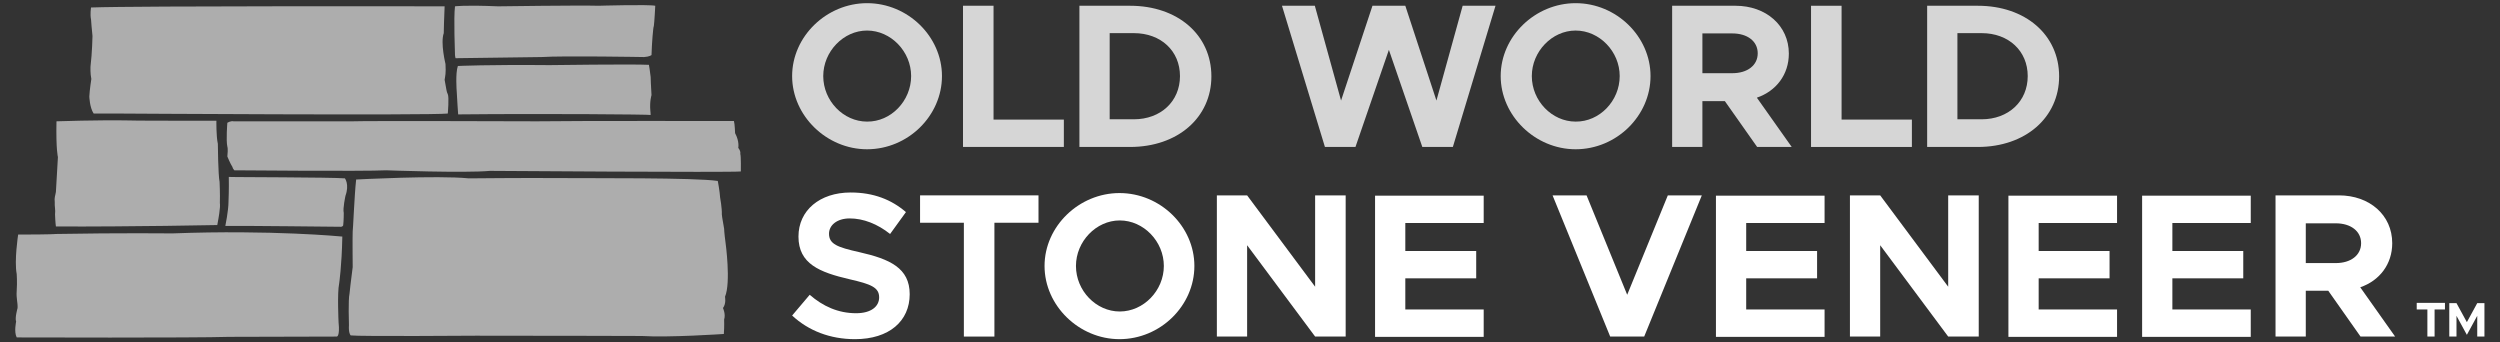
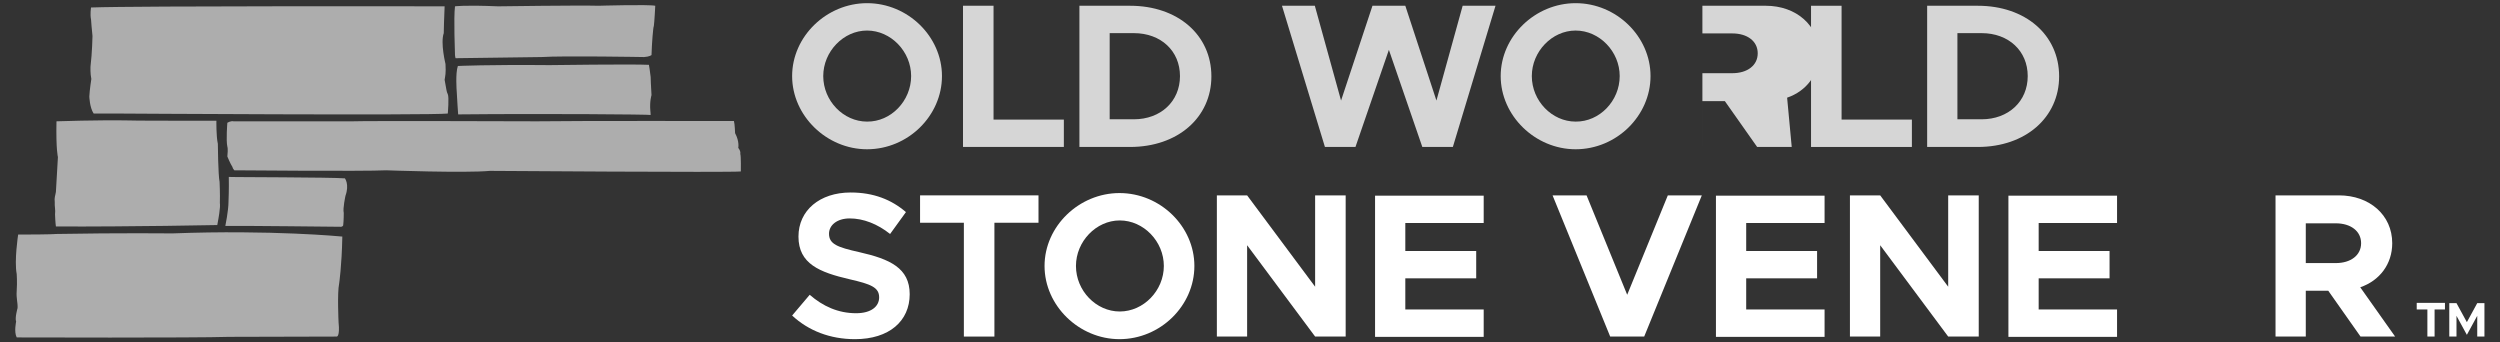
<svg xmlns="http://www.w3.org/2000/svg" version="1.1" id="Layer_1" x="0px" y="0px" viewBox="0 0 867.6 118.8" style="enable-background:new 0 0 867.6 118.8;" xml:space="preserve">
  <rect x="0" y="0" width="867.6" height="118.8" fill="#333333" stroke="none" />
  <style type="text/css">
	.st0{opacity:0.6;}
	.st1{fill:#FFFFFF;}
	.st2{opacity:0.8;}
</style>
  <g class="st0">
    <path class="st1" d="M31.6,2.6c0,0-0.4,2.3,0,4.2c0,0,0.3,4.2,0.5,5.7c0,0-0.1,5.7-0.7,10.7c0,0-0.1,2.4,0.3,4.2   c0,0-0.6,3.8-0.7,6.1c0,0,0.1,3.8,1.5,5.9c0,0,6,0,8.3,0c0,0,108.7,0.7,114.6,0c0,0,0.5-5.7,0-6.7c-0.5-1-0.4-1.4-1.1-5   c0.2-1.4,0.5-2.2,0.3-5.5c0,0-1.8-7.3-0.6-10.7c0,0,0.1-5.7,0.3-9.3C154.3,2.2,47.8,2,31.6,2.6z" />
    <path class="st1" d="M78.9,42.6c0,0-0.5,6,0,8.3c0,0,0.3,0.5,0,3.4c0,0,1,2.5,1.8,3.7c0,0-0.1,0.2,0.6,1.1c0,0,45.2,0.4,52.7,0   c0,0,27.4,1,36,0.2c0,0,83.3,0.6,87.1,0.2c0,0,0.1-5.5-0.2-6.1c0,0,0.3-0.8-0.7-2.1c0,0,0.5-2.1-1.1-5.1c0,0-0.1-3.2-0.4-4.2   c0,0-54.9-0.1-68.4,0.1c0,0-59.6-0.2-63.9,0c0,0-37.4,0-41.4,0C80.9,42,79.9,42,78.9,42.6z" />
    <path class="st1" d="M159,39.7c0,0-0.4-5.5-0.5-8c0,0-0.5-6.3,0.4-8.8c0,0,10.6-0.5,31.8-0.3c0,0,29-0.4,34.5-0.1   c0,0,0.4,2.2,0.6,4.2c0,0,0.1,3.7,0.3,6.3c0,0-0.7,2.2-0.4,5.5c0,0,0.1,0.8,0.1,1.4C225.7,39.7,188.3,39.4,159,39.7z" />
    <path class="st1" d="M226.1,19.1c0,0-0.7,0.6-2.6,0.7c0,0-28-0.5-35.6,0l-29.8,0.4c0,0-0.2-0.6-0.2-1.1c0-0.5-0.5-13,0-16.9   c0,0,3-0.5,15,0c0,0,28.2-0.4,34.9-0.2c0,0,17.3-0.5,19.6,0c0,0-0.3,5.9-0.5,7.1C226.7,9,226.2,15.2,226.1,19.1z" />
-     <path class="st1" d="M123.6,62.3c0,0,28.2-1.5,39.1-0.4c0,0,19.7-0.2,31-0.1c11.2,0.1,47.6-0.2,55.4,1c0,0,0.7,3.7,0.8,5.7   c0,0,0.7,3.8,0.6,5.9c0,0,0.1,1.3,0.8,5c0,0,0,1.2,0.5,4.9c0,0,1.9,13.8-0.2,18.7c0,0,0.5,2.3-0.7,3.9c0,0,1,2.1,0.4,4   c0,0,0.1,2.4-0.1,5c0,0-19.1,1.3-28.5,0.7c0,0-30-0.1-57.5-0.1c0,0-40.5,0.3-43.5-0.1c0,0-0.8-0.7-0.6-3.6c0,0-0.3-8.8,0.2-10.9   c0,0,0.5-4.9,1.1-9.2c0,0-0.1-10.3,0-12.4C122.5,80.3,123,67.6,123.6,62.3z" />
    <path class="st1" d="M119.7,61.9c0,0,1.6,2.1,0.2,6c0,0-1,4.5-0.6,6c0,0,0,2.7-0.2,4.3c0,0-0.1,0.4-0.7,0.5c0,0-35.9-0.4-40.2-0.3   c0,0,1.1-5.3,1.1-8.4c0,0,0.2-4.5,0.1-8.6C79.3,61.5,115.3,61.5,119.7,61.9z" />
    <path class="st1" d="M118.8,82.1c0,0-24.6-2.4-58.9-1.1c0,0-18.3-0.2-40.5,0.2c0,0-1.3,0.2-13.1,0.2c0,0-1.4,9.1-0.5,13.7   c0,0,0.2,2.7,0,5.8c-0.2,2.8,0.4,4,0.3,6c0,0-1,3.5-0.5,4.7c0,0-0.8,3.6,0.2,5.5c0,0,61.9,0.2,73.7-0.2c0,0,34-0.1,37.4-0.1   c0,0,1.1,0,0.6-4.9c0,0-0.5-10.4,0.2-13.5C117.7,98.3,118.6,92.5,118.8,82.1z" />
    <path class="st1" d="M75.1,41.9c0,0-0.1,5.3,0.5,8c0,0,0.1,10.9,0.6,13.2c0,0,0.2,4.1,0.1,7.5c0,0,0.4,0.8-0.9,7.5   c0,0-29.1,0.6-56,0.5c0,0-0.2-1.3-0.3-4.2c0.2-1.6-0.2-2.8-0.1-4.3c-0.2-1.5,0.2-2.2,0.4-3.5l0.7-12.1c0,0-0.7-2.4-0.5-12.4   c0,0,14.8-0.5,25.1-0.3C44.8,41.9,64.9,41.9,75.1,41.9z" />
  </g>
  <g>
    <g>
      <path class="st1" d="M842.3,107.4h-3.6v-2.3h9.8v2.3h-3.6v9.4h-2.5V107.4z" />
      <path class="st1" d="M850,105.2h2.5l3.6,6.6l3.6-6.6h2.5v11.6h-2.5v-7.2l-3.6,6.6l-3.6-6.6v7.2H850V105.2z" />
    </g>
    <g>
      <path class="st1" d="M274.9,109.5l6.1-7.2c4.6,4,9.9,6.4,16.1,6.4c5.3,0,8-2.4,8-5.5c0-3.5-2.9-4.6-10.3-6.3    c-10.3-2.4-17.7-5.3-17.7-14.8c0-9.1,7.4-15.3,18.1-15.3c8,0,14.2,2.5,19.2,6.8l-5.5,7.6c-4.4-3.5-9.3-5.4-14-5.4    c-4.5,0-7.2,2.4-7.2,5.3c0,3.6,2.9,4.7,10.5,6.4c10.6,2.4,17.5,5.5,17.5,14.6c0,9.3-7.1,15.6-19,15.6    C288.1,117.7,280.6,114.8,274.9,109.5z" />
      <path class="st1" d="M334.6,77.3h-15.3v-9.5h41.1v9.5h-15.3v39.5h-10.6V77.3z" />
      <path class="st1" d="M362.5,92.3c0-13.8,12-25.3,26-25.3c14.2,0,26,11.6,26,25.3c0,13.8-11.8,25.4-26,25.4    C374.5,117.7,362.5,106.1,362.5,92.3z M403.9,92.3c0-8.5-7-15.8-15.3-15.8c-8.2,0-15.2,7.3-15.2,15.8c0,8.6,7,15.8,15.2,15.8    C396.9,108.1,403.9,100.8,403.9,92.3z" />
      <path class="st1" d="M422.3,67.8h10.5l23.6,31.7V67.8H467v49h-10.6l-23.6-31.7v31.7h-10.5V67.8z" />
      <path class="st1" d="M487.7,77.3v9.8h24.6v9.5h-24.6v10.8h27.2v9.5h-37.7v-49h37.7v9.5H487.7z" />
      <path class="st1" d="M590.6,67.8l-20,49h-11.8l-20-49h11.8l14.1,34.5l14.1-34.5H590.6z" />
      <path class="st1" d="M606,77.3v9.8h24.6v9.5H606v10.8h27.2v9.5h-37.7v-49h37.7v9.5H606z" />
      <path class="st1" d="M642,67.8h10.5l23.6,31.7V67.8h10.6v49h-10.6l-23.6-31.7v31.7H642V67.8z" />
      <path class="st1" d="M707.5,77.3v9.8h24.6v9.5h-24.6v10.8h27.2v9.5h-37.7v-49h37.7v9.5H707.5z" />
-       <path class="st1" d="M753.9,77.3v9.8h24.6v9.5h-24.6v10.8h27.2v9.5h-37.7v-49h37.7v9.5H753.9z" />
      <path class="st1" d="M819.2,116.8L808,100.9h-7.8v15.9h-10.5v-49h22c10.6,0,18.5,6.8,18.5,16.6c0,7.3-4.4,13-11.1,15.3l12.1,17.1    H819.2z M800.2,91.3h10.4c5.2,0,8.8-2.7,8.8-6.9c0-4.2-3.6-6.9-8.8-6.9h-10.4V91.3z" />
    </g>
  </g>
  <g class="st2">
    <path class="st1" d="M274.9,26.4c0-13.8,12-25.3,26-25.3c14.2,0,26,11.6,26,25.3c0,13.8-11.8,25.4-26,25.4   C286.9,51.8,274.9,40.2,274.9,26.4z M316.2,26.4c0-8.5-7-15.8-15.3-15.8c-8.2,0-15.2,7.3-15.2,15.8c0,8.6,7,15.8,15.2,15.8   C309.2,42.3,316.2,35,316.2,26.4z" />
    <path class="st1" d="M369.2,41.5V51h-35V2h10.6v39.5H369.2z" />
    <path class="st1" d="M374.6,2h17.6c16.5,0,28.2,10.1,28.2,24.5c0,14.3-11.7,24.5-28.2,24.5h-17.6V2z M393.5,41.4   c9.3,0,16-6.2,16-15c0-8.7-6.6-14.9-16-14.9h-8.4v29.9H393.5z" />
    <path class="st1" d="M444.9,2h11.4l9.1,32.9L476.3,2h11.4l10.8,32.9L507.6,2H519l-14.8,49h-10.6L482,17.3L470.4,51h-10.6L444.9,2z" />
    <path class="st1" d="M520.8,26.4c0-13.8,12-25.3,26-25.3c14.2,0,26,11.6,26,25.3c0,13.8-11.8,25.4-26,25.4   C532.8,51.8,520.8,40.2,520.8,26.4z M562.1,26.4c0-8.5-7-15.8-15.3-15.8c-8.2,0-15.2,7.3-15.2,15.8c0,8.6,7,15.8,15.2,15.8   C555.1,42.3,562.1,35,562.1,26.4z" />
-     <path class="st1" d="M609.8,51l-11.2-15.9h-7.8V51h-10.5V2h22c10.6,0,18.5,6.9,18.5,16.6c0,7.3-4.4,13-11.1,15.3L621.8,51H609.8z    M590.8,25.4h10.4c5.2,0,8.8-2.7,8.8-6.9c0-4.2-3.6-6.9-8.8-6.9h-10.4V25.4z" />
+     <path class="st1" d="M609.8,51l-11.2-15.9h-7.8V51V2h22c10.6,0,18.5,6.9,18.5,16.6c0,7.3-4.4,13-11.1,15.3L621.8,51H609.8z    M590.8,25.4h10.4c5.2,0,8.8-2.7,8.8-6.9c0-4.2-3.6-6.9-8.8-6.9h-10.4V25.4z" />
    <path class="st1" d="M663.5,41.5V51h-35V2h10.6v39.5H663.5z" />
    <path class="st1" d="M668.8,2h17.6c16.5,0,28.2,10.1,28.2,24.5c0,14.3-11.7,24.5-28.2,24.5h-17.6V2z M687.7,41.4   c9.3,0,16-6.2,16-15c0-8.7-6.6-14.9-16-14.9h-8.4v29.9H687.7z" />
  </g>
</svg>